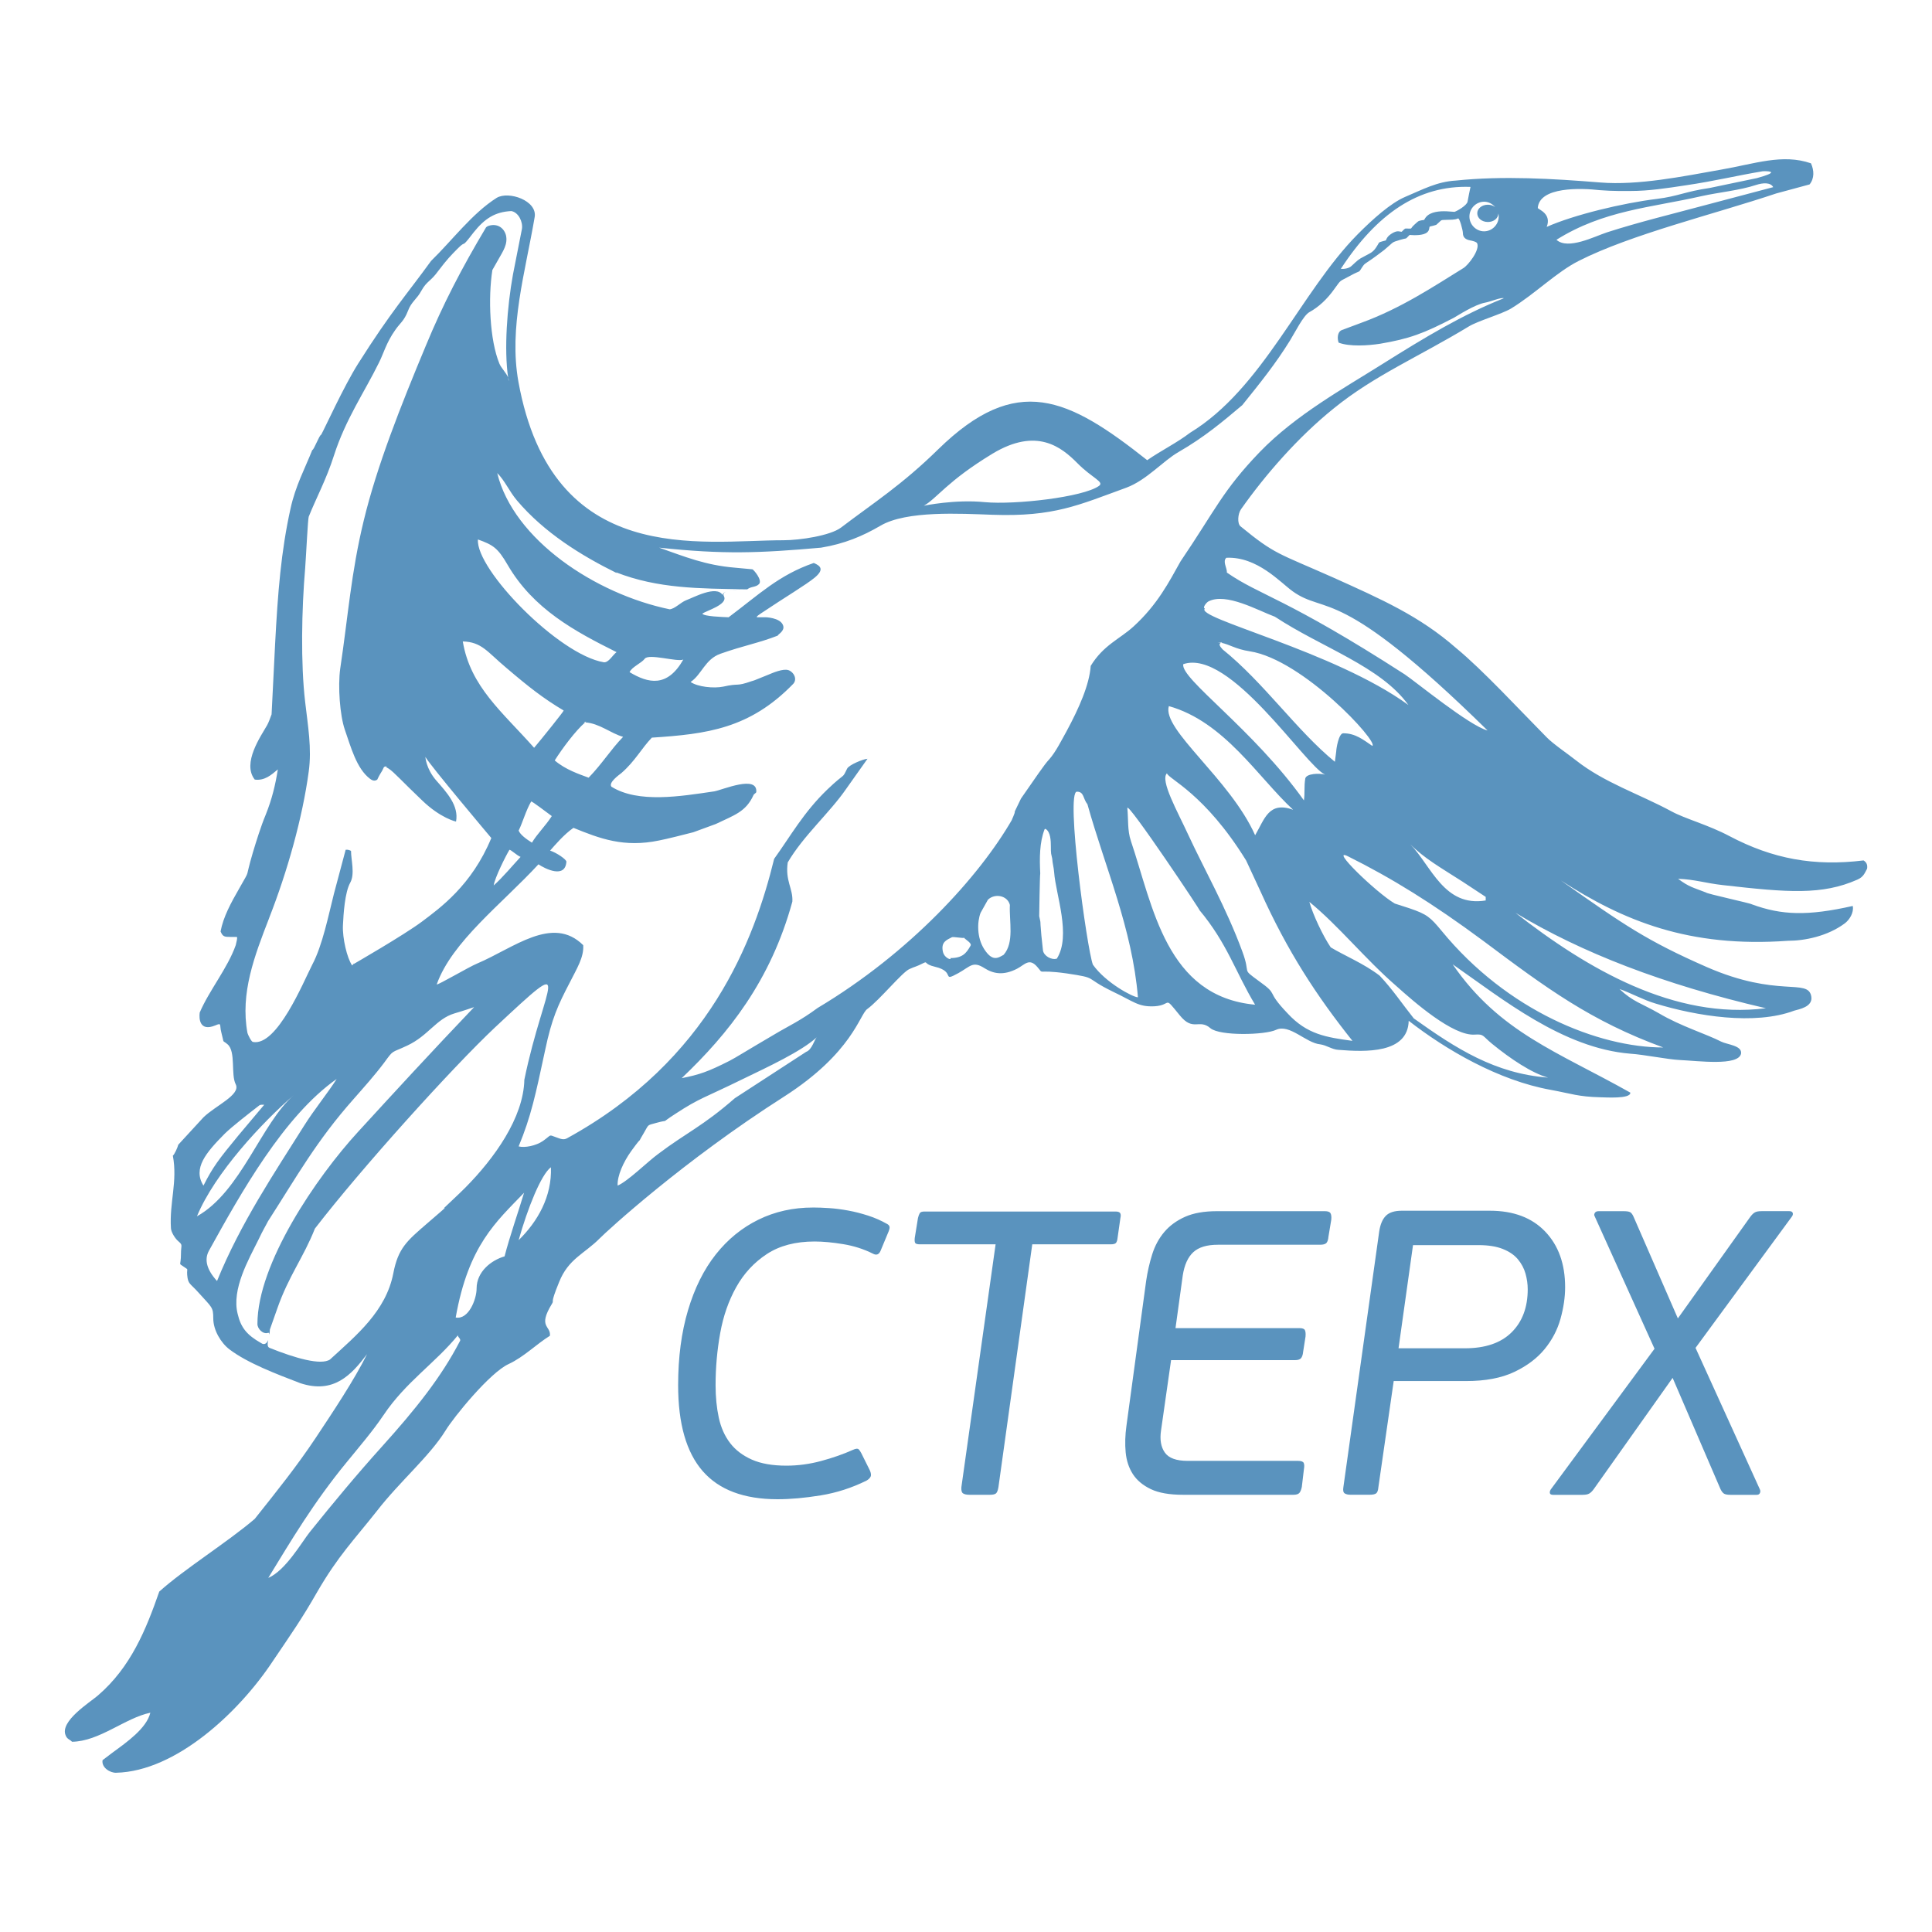
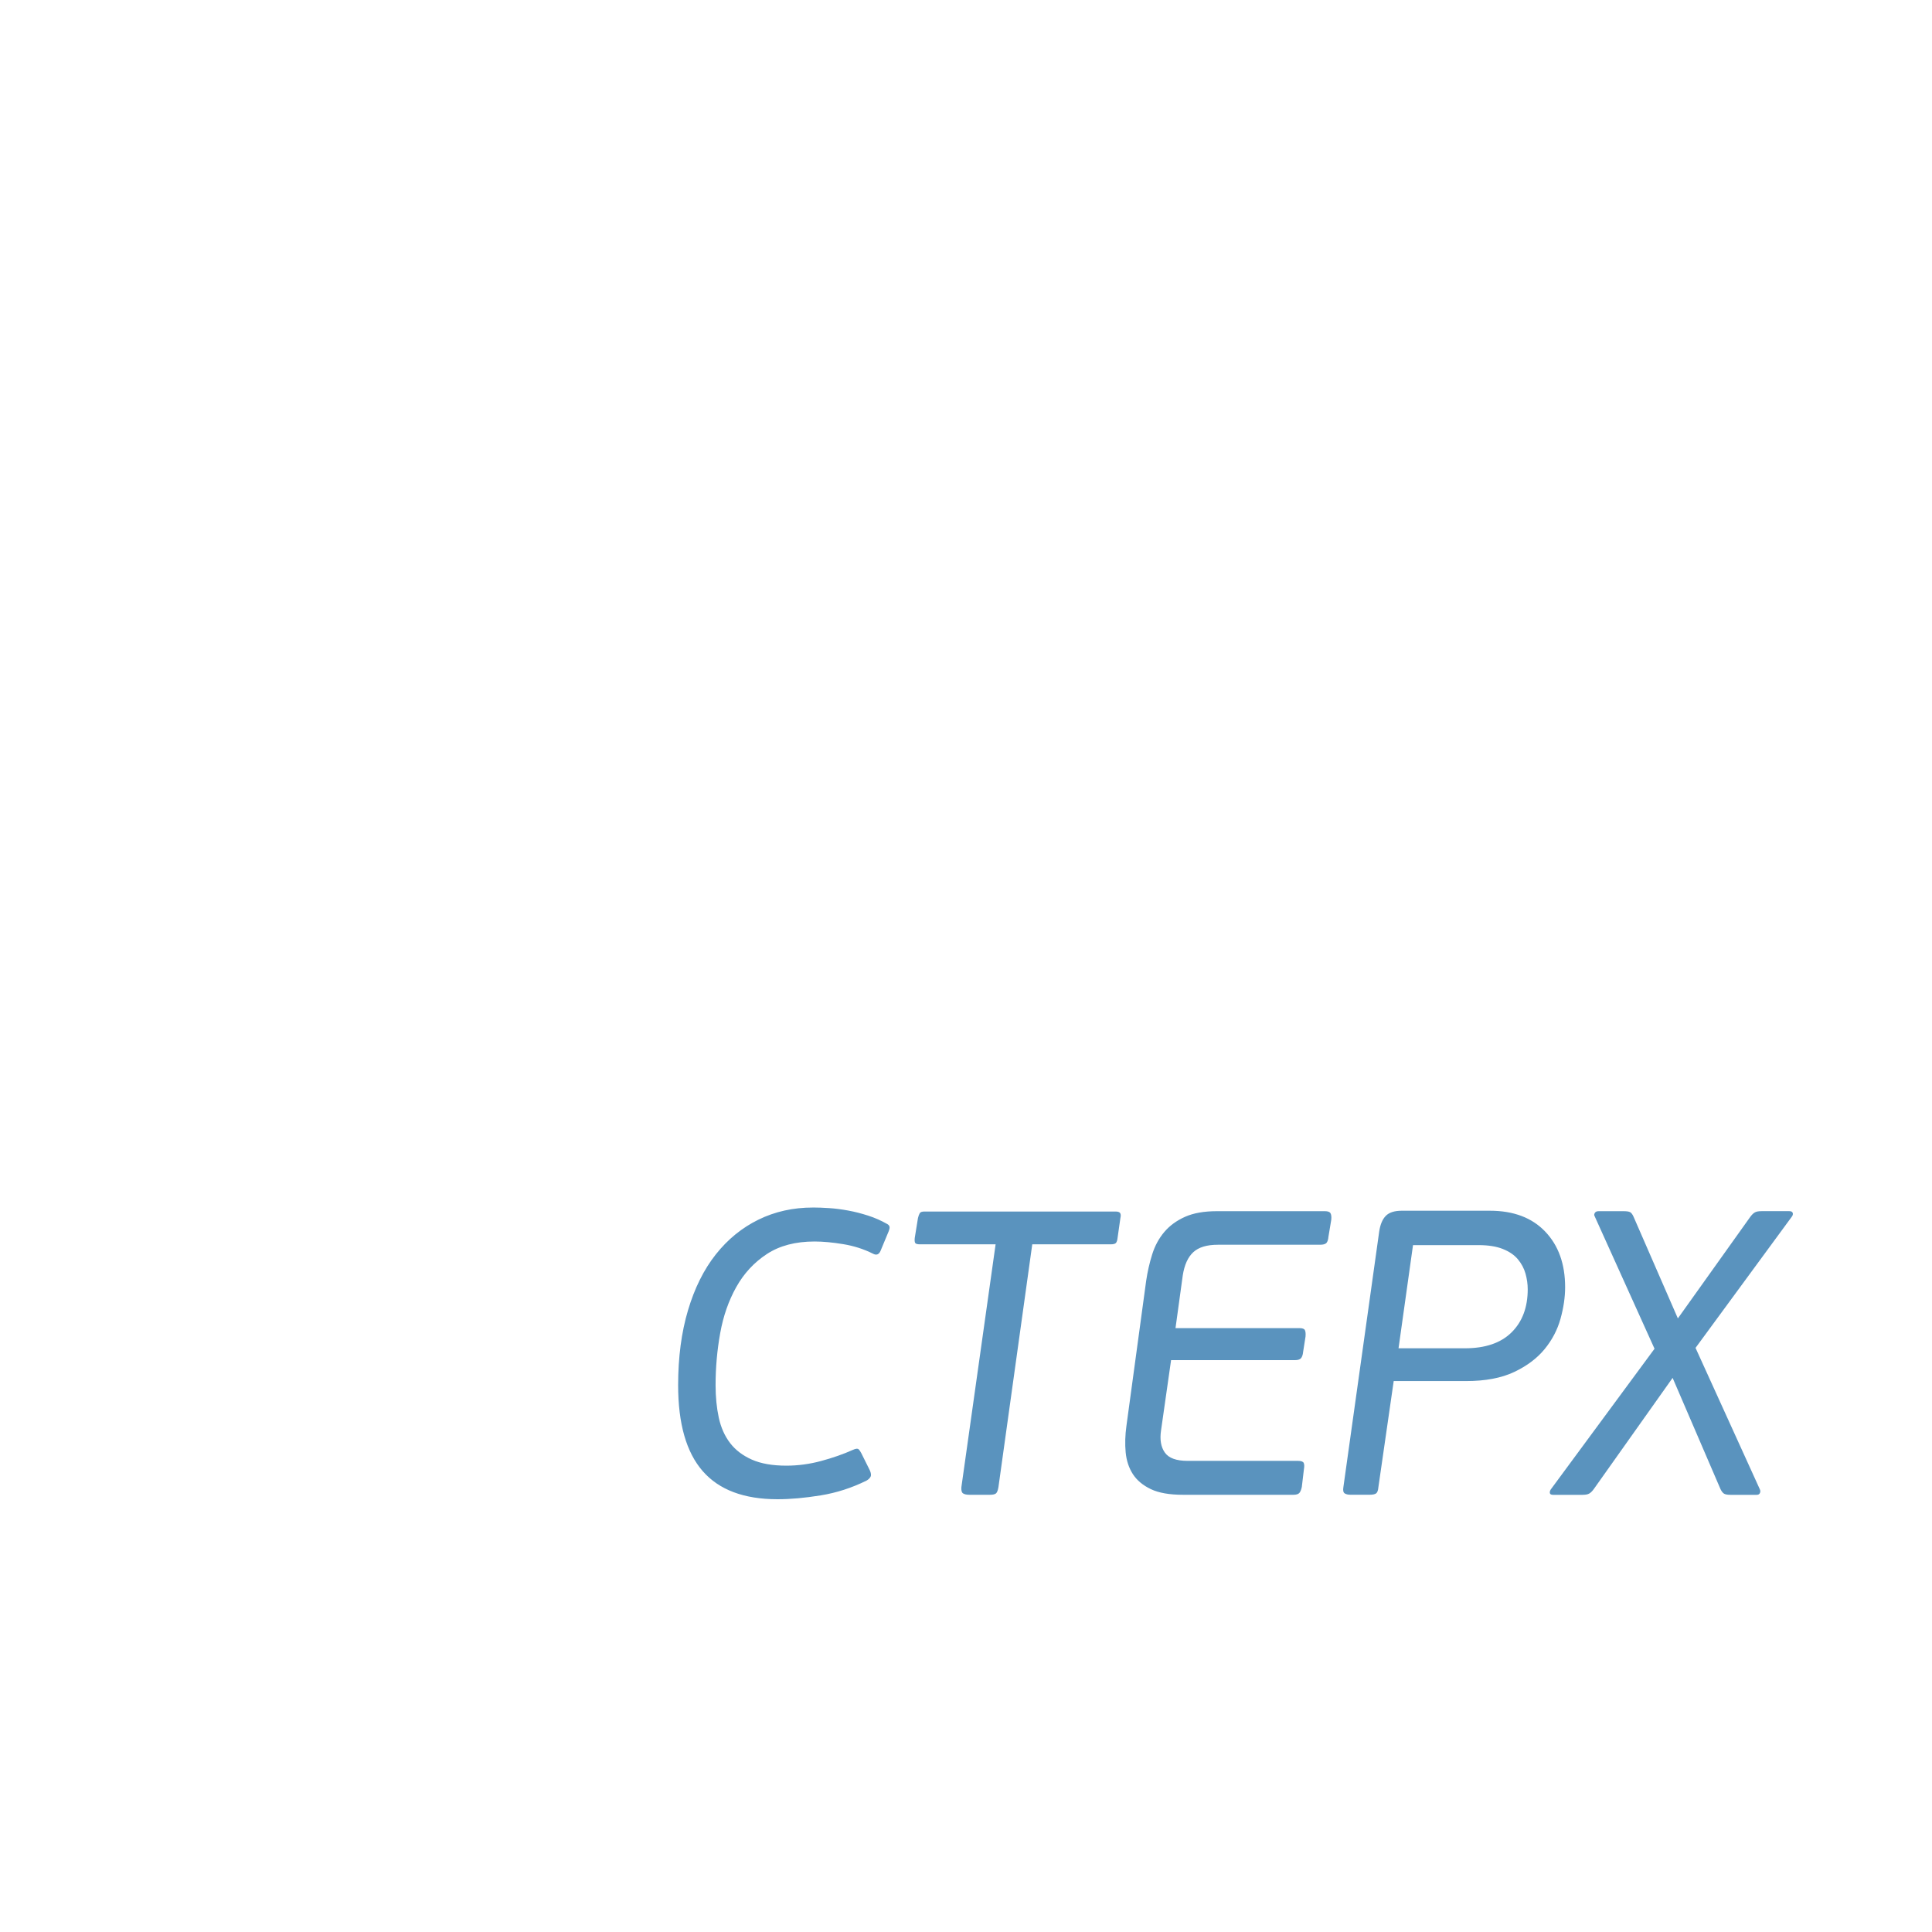
<svg xmlns="http://www.w3.org/2000/svg" width="1000" height="1000" viewBox="0 0 1000 1000" fill="none">
-   <path fill-rule="evenodd" clip-rule="evenodd" d="M964.57 445.36C939.01 448.48 917.66 444.64 895.07 432.72C884.11 426.91 872.18 423.79 865.16 419.96C848.32 410.87 830.5 405.2 815.74 393.57C812.22 390.73 803.66 384.92 800.44 381.51C786.81 367.75 767.29 346.6 753.81 335.55C734.72 318.8 714.94 310.14 690.08 298.93C661.3 286.15 660.05 287.15 642.05 272.39C640.37 270.97 640.65 266.01 642.34 263.59C654.83 245.86 671.84 226.27 690.36 211.38C711.3 194.35 734.31 184.7 760.29 168.95C764.91 166.12 777.28 162.57 782.06 159.73C794.42 152.21 805.63 140.85 817.15 135.04C844.24 121.28 887.22 110.91 919.37 100.13L936.63 95.46C939.18 92.33 939.02 88.22 937.35 84.53C922.61 79.42 908.15 84.82 890.88 87.79C870.94 91.34 847.9 96.03 828.4 94.46C803.68 92.47 777.99 90.92 753.56 93.46C743.74 94.03 736.59 98 727.17 101.97C719.87 105.11 710.6 113.33 702.72 121.28C673.09 151.22 653.73 201.02 615.96 224.01C609.09 229.25 600.95 233.23 593.79 238.19C552.77 205.7 526.24 192.92 485.66 232.52C466.71 251.1 452.26 260.18 435.27 273.1C429.77 277.21 414.2 279.63 405.49 279.63C362.81 279.63 285.87 294.23 268.33 197.61C263.28 169.51 271.84 141.14 276.75 112.33C278.17 103.82 263.28 98.71 257.09 102.4C244.47 110.36 233.94 124.54 223.13 135.04C210.49 152.49 202.48 161.15 185.36 188.24C177.93 200.02 168.09 221.73 166.25 225C165.28 225.14 162.49 232.94 161.63 232.94C157.84 242.45 152.93 251.53 150.39 263.17C145.48 285.3 143.8 306.58 142.39 333.41L140.57 369.74C139.85 371.73 139.02 373.99 138.31 375.27C135.09 380.95 125.13 395 131.86 403.51C137.05 404.22 140.58 400.95 143.81 398.25C142.54 406.2 140.85 413.43 137.49 421.81C135.1 427.48 132.55 435.72 130.89 441.24C126.4 456.44 130.05 448.77 124 459.56C119.51 467.36 115.57 474.59 114.17 482.11C115.3 484.81 116.13 484.95 119.22 484.95H122.58C123.02 485.38 122.44 487.37 122.02 489.21C117.81 501.13 108.27 512.62 103.37 524.11C102.93 527.38 103.37 534.05 111.36 530.78C115.02 529.23 113.46 530.35 114.58 534.47C116.27 540.85 114.72 537.87 117.82 540.56C122.17 544.4 119.38 556.18 122.03 561.28C124.69 566.67 111.64 572.21 105.33 578.31L92.28 592.5C91.99 593.78 90.3 597.61 89.47 598.17C91.99 611.65 87.63 622.3 88.48 635.77C88.62 637.9 90.73 641.16 92.27 642.44C94.79 644.57 93.67 644.28 93.67 648.96C93.67 655.63 92.11 653.5 95.07 655.63C97.87 657.62 96.62 656.06 96.89 659.89C97.32 664.86 98.31 664.02 102.93 669.25C109.67 676.77 110.39 676.49 110.39 682.46C110.39 688.43 114.31 695.07 118.82 698.48C128.21 705.58 143.24 711.25 155.46 715.94C172.72 721.61 181.85 711.67 189.99 700.9C183.25 714.51 172.01 731.27 163.46 744.17C153.63 758.93 143.81 771.13 131.86 786.17C117.55 798.37 95.62 811.99 82.44 823.79C75.57 843.51 67.7 862.94 50.7 877.56C46.63 881.1 30.76 890.89 34 898.27C34.7 900.25 36.53 900.53 37.25 901.53C51.42 901.39 64.76 889.19 77.82 886.5C75.84 894.59 65.72 901.68 58.16 907.21L53.09 911.05C52.4 914.87 57.03 917.71 60.12 917.57C91.02 916.85 123.58 886.36 141 860.11C150.69 845.78 156.3 837.84 164.3 823.79C175.12 805.2 182.98 797.39 195.2 781.93C206.85 766.89 222.44 753.68 230.58 740.49C234.79 733.54 253.61 710.4 263.3 706.01C271.01 702.46 277.75 695.65 284.64 691.39C285.2 686.01 278.19 687.14 285.63 674.94C287.16 672.39 284.21 676.22 289.4 663.59C294.19 651.54 302.48 648.98 310.35 641.04C314.13 637.2 353.44 601.01 405.95 567.53C441.33 544.83 444.98 524.95 448.91 522.26C455.35 517.58 467.16 502.96 470.82 501.54C473.9 500.13 473.9 500.55 478.11 498.42C480.23 497.42 477.97 498.99 484 500.41C494.96 502.96 486.96 508.64 496.08 503.67C502.38 500.13 503.54 497.29 509.58 501.13C514.06 503.96 519.26 505.1 526.43 501.41C530.48 499.29 532.74 495.59 536.96 500.55C540.72 504.81 535.54 501.54 551.97 503.82C569.09 506.38 560.38 505.67 576.11 513.32C586.91 518.43 589.17 521.27 597.59 520.85C606.85 520.27 601.94 514.89 610.64 525.53C617.65 534.18 620.6 527.09 626.51 532.19C631.42 536.31 654.72 535.75 660.47 533.05C667.5 529.78 675.93 539.86 683.37 540.56C686.6 540.99 689.54 543.26 692.77 543.4C706.81 544.53 728.71 545.39 729.14 528.36C748.25 543.26 775.63 559.29 802.73 564.12C813.51 566.11 816.9 567.67 828.41 567.95C830.65 567.95 844.14 568.95 843.85 565.54C806.37 544.4 776.17 534.47 751.9 499.13C777.59 517.01 808.89 542.55 843.85 545.39C850.73 545.82 863.23 548.37 869.4 548.66C878.82 549.08 899.74 551.92 901.16 545.39C901.85 541.14 893.99 540.7 890.9 539.15C883.17 535.17 869.99 531.2 858.74 524.53C849.62 519.29 845.26 518.57 838.24 511.91C843.99 513.89 850.59 517.58 856.9 519.43C878.25 525.96 908.29 530.78 928.66 523.12C930.89 522.41 938.62 521.28 937.49 515.6C935.67 506.24 920.23 516.59 883.45 500.56C852.43 486.95 840.49 478.71 807.91 455.73C840.2 476.59 874.17 490.64 925.42 486.95C934.26 486.95 945.91 484.53 954.76 478.01C957.29 476.16 959.67 472.33 958.98 468.92C935.67 474.18 922.18 473.75 906.74 468.07C906.04 467.5 883.03 462.53 883.03 461.96C876.13 459.28 874.33 459.13 868.56 454.87C877.25 455.16 882.74 457.14 891.87 458.14C925.42 461.96 943.09 463.38 961.37 455.3C964.59 453.89 965.16 451.9 966.41 449.62C966.7 447.64 966.14 446.36 964.59 445.37L964.57 445.36ZM917.81 96.87L882.44 106.23C865.57 110.77 848.45 114.89 831.75 120.27C825.28 122.4 811.53 129.5 805.62 124.11C830.05 108.79 854.49 107.5 880.6 101.55C889.46 99.56 900.41 98.57 908.98 95.72C912.47 94.59 916.41 94.31 917.81 96.86V96.87ZM828.09 98.43C834.85 98.99 841.57 98.85 843.96 98.85C853.38 98.85 862.64 97.43 872.87 95.87C887.35 93.74 899.56 90.76 912.47 88.63C916.96 88.49 920.33 89.2 909.39 92.18L884.95 97.29C872.18 99.14 868.83 101.54 857.57 102.96C840.02 105.09 814.61 111.19 800.57 117.44C803.25 110.62 796.36 108.49 795.95 107.65C796.79 96.59 818.12 97.3 828.09 98.43ZM669.03 306.02C686.43 318.51 692.46 301.91 769.97 378.1C760.57 375.69 732.62 352.7 727.02 349.01C665.37 309.28 652.16 308.28 635.04 296.37C635.18 293.96 632.65 290.55 634.77 288.7C650.77 287.99 662.69 301.47 669.03 306.01V306.02ZM769 464.23V466.08C747.5 469.63 740.92 448.34 729.96 436.98C737.12 444.22 745.4 448.91 756.92 456.28L769 464.23ZM612.46 343.77C636.75 335.55 675.48 396.27 685.86 400.95C682.93 400.09 676.17 400.37 675.61 402.94C674.91 407.2 675.47 410.32 674.91 414.29C648.66 377.4 610.89 351.29 612.45 343.77H612.46ZM669.31 419.12C656.67 414.58 654.57 423.95 649.66 432.32C636.61 403.09 601.34 377.68 604.99 365.48C633.78 373.57 651.19 402.37 669.3 419.12H669.31ZM632.8 336.1C631.34 334.5 630.61 333.33 632.03 332.68C631.43 332.56 630.8 332.47 630.14 332.42H632.8C632.5 332.5 632.24 332.58 632.03 332.68C636.47 333.54 639.43 335.98 646.86 337.11C674.37 341.37 713.81 384.22 710.3 386.07C705.68 382.95 701.61 379.54 695.27 379.54C692.89 379.54 691.63 387.63 691.63 388.91L690.93 394.3C671.27 378.26 654.15 353.28 632.8 336.11V336.1ZM623.67 314.97C622.27 314.68 624.24 311.99 625.5 311.28C634.65 306.59 651.06 315.96 659.91 319.23C684.21 335.26 714.67 344.92 728.98 364.91C690.65 336.97 618.08 319.95 623.67 314.97ZM768.16 104.4C770.42 104.4 772.47 105.51 773.87 107.18C772.91 106.43 771.58 105.96 770.11 105.96C767.02 105.96 764.63 107.95 764.63 110.37C764.63 112.92 767.02 114.9 770.11 114.9C773.2 114.9 775.48 112.98 775.56 110.5C775.67 111.01 775.73 111.53 775.73 112.07C775.73 116.33 772.22 119.73 768.16 119.73C764.1 119.73 760.57 116.33 760.57 112.07C760.57 107.81 764.08 104.41 768.16 104.41V104.4ZM761.13 96.74C761.13 96.74 759.6 103.98 759.6 104.4C759.16 106.39 754.23 109.22 752.85 109.65L748.78 109.37C745.26 109.23 740.48 109.5 738.09 112.35C736.56 114.33 737.96 113.63 735.7 114.05C733.9 114.48 734.44 114.19 732.21 116.18C729.53 118.59 731.37 118.31 728.83 118.31C727.16 118.31 727.58 118.02 726.44 119.02C725.05 120.29 726.18 120.01 723.92 119.73C722.25 119.45 719.01 121.43 718.03 122.99C716.78 124.98 718.19 124.13 715.78 124.84C713.67 125.54 714.1 124.98 712.97 126.97C710.85 130.52 709.89 130.67 706.24 132.64C702.88 134.35 702.72 134.76 699.61 137.6C698.22 139.02 695.4 139.31 694 139.17C712.53 110.78 734.17 95.74 761.12 96.74H761.13ZM513.75 234.8C536.62 221.04 549.4 231.4 557.69 239.77C565.4 247.57 571.86 249.42 568.77 251.55C560.5 257.36 525.4 261.34 509.81 259.92C494.24 258.36 478.21 261.76 478.21 261.76C484.98 257.92 490.31 249 513.76 234.8H513.75ZM139.3 475.18C148.7 451.2 156.56 423.39 159.79 399.4C161.47 387.34 159.35 375.57 157.97 363.51C155.58 343.36 156.12 315.4 157.97 293.84C158.51 286.46 159.34 268.73 159.79 267.45C163.58 257.94 168.91 248.16 172.84 235.81C178.89 216.94 188.7 202.9 196.15 187.7C198.53 183.03 199.93 177.35 204.57 170.82C207.09 167.14 209.08 166.28 211.17 160.89C212.87 156.22 215.81 154.8 218.07 150.54C220.99 145.29 222.82 145.85 226.89 140.17C231.4 134.22 233.5 132.09 236.72 128.83C242.06 123.44 237.84 129.83 245.14 120.3C250.92 113.07 256.24 109.67 264.66 109.24C268.45 109.95 270.71 114.91 270.16 118.46L265.52 142.02C262.43 159.05 260.88 180.88 263 195.41C263.24 196.04 263.36 196.65 263.27 197.22C263.17 196.64 263.08 196.02 263 195.41C262.1 193.06 259.38 190.41 258.51 188.28C253.43 175.94 252.6 154.09 254.85 139.76L258.07 134.09C260.19 130.25 262.99 126.43 261.88 121.74C260.75 117.62 256.96 115.35 252.46 117.05L251.62 117.62C238.85 139.04 229.29 157.49 220.48 178.77C207.26 210.42 195.06 241.35 188.31 269.3C181.7 296.41 180.18 318.97 176.1 346.07C174.82 355.29 175.94 370.34 178.49 377.71C181.57 386.51 184.53 397.86 191.54 403.12C193.1 404.32 194.3 404.22 195.28 403.51C196.37 401.1 197.44 399.6 197.85 398.86C198.58 397.37 198.67 396.69 199.37 396.87C199.55 396.68 199.74 396.55 199.96 396.59C199.96 396.59 199.96 396.78 199.97 397.12C200.29 397.29 200.69 397.53 201.22 397.87C203.9 399.58 208.52 404.83 218.38 414.18C228.04 423.55 236.04 425.25 236.04 425.25C237.6 417.01 231.27 410.21 225.79 403.96C220.48 397.86 220.18 391.76 220.18 391.76C222.13 395.6 254.3 433.76 254.3 433.76C244.18 458.31 227.62 470.08 218.38 477.04C209.08 483.99 182.97 499.03 182.97 499.03C183.08 498.85 183.21 498.64 183.33 498.44C182.67 499.26 182.28 499.73 182.28 499.73C179.6 495.91 177.21 485.53 177.5 479.02C177.77 473.06 178.49 461.85 181.28 456.88C183.8 452.34 181.69 445.1 181.69 440.42C180.86 439.99 180.02 439.71 178.91 439.85L172.86 462.54C170.04 473.6 166.97 489.23 161.63 499.3C156.99 508.37 143.37 541.72 130.89 539.31C130.03 539.17 128.21 535.33 128.08 534.63C124.29 514.06 131.72 494.76 139.32 475.18H139.3ZM268.45 429.92C270.55 425.66 272.24 419.42 274.92 414.88C275.19 414.46 283.22 420.7 285.61 422.4C282.35 427.51 278.01 431.62 275.33 436.16C272.38 434.31 269.3 432.05 268.45 429.92ZM269.45 443.53C265.37 447.93 260.05 454.32 255.54 458.3C256.1 454.32 261.72 443.11 263.68 439.85C264.54 439.85 267.6 442.83 269.45 443.53ZM276.46 387.06C260.17 368.61 243.47 355.57 239.54 332.01C249.37 332.28 252.18 337.4 262.01 345.62C273.66 355.56 281.25 361.52 291.76 367.76C292.05 367.9 280.09 382.79 276.46 387.05V387.06ZM302.87 373.91C302.63 373.89 302.4 373.87 302.15 373.86L303.41 373.44C303.22 373.59 303.05 373.75 302.87 373.91C310.27 374.37 316.12 379.61 322.52 381.39C316.05 388.07 311.7 395.3 304.67 402.53C299.76 400.69 292.73 398.41 287.12 393.6C290.93 387.57 297.74 378.37 302.86 373.91H302.87ZM312.54 342.79C289.23 338.95 246.15 294.69 247.38 279.23C255.27 282.06 257.66 283.63 262.69 292.28C276.04 315.27 297.5 326.76 319.13 337.55C317.15 338.96 315.05 343.08 312.53 342.79H312.54ZM116.4 586.72C120.19 583.03 128.62 576.5 134.09 572.24C134.81 571.66 135.78 571.81 136.77 571.81L123.4 587.7C113.31 599.91 110.09 604.16 105.31 613.68C99.7 604.72 106.57 596.64 116.4 586.72ZM101.94 629.56C111.22 607.14 135.77 580.89 152.22 566.7C135.2 581.31 124.83 616.78 101.94 629.56ZM112.33 663.04C107.14 657.37 105.59 652.12 108.11 647.45C124.67 617.5 146.85 577.77 174.25 558.48C170.17 565.01 162.61 574.38 157.53 582.46C142.37 606.59 124.54 632.98 112.33 663.05V663.04ZM170.88 703.63C166.23 706.89 152.62 702.92 139.57 697.67C138.27 697.2 138.42 695.58 138.84 693.56C138.17 695.2 136.89 696.48 135.06 695.11C127.78 690.99 124.67 687.17 123.01 680.06C119.78 667.29 128.76 651.82 133.66 641.9C136.34 636.23 137.45 634.66 138.72 632.11C153.88 608.55 163.71 590.68 182.94 568.96C188.41 562.72 193.9 556.62 198.81 550.09C204 543 202.17 545.28 210.88 541.15C221.71 536.04 225.76 527.39 235.18 524.55C240.09 523.13 245.41 521.28 245.41 521.28C222.54 545.27 204.69 564.7 185.33 585.84C163.7 609.39 133.24 654.1 133.24 685.3C133.24 687.72 136.06 690.84 138.85 689.85C139.21 689.74 139.38 690.19 139.39 690.88C139.56 689.96 139.69 689.04 139.69 688.15L143.5 677.36C149.38 660.47 157.11 650.83 162.99 635.92C187.02 604.71 234.33 552.35 256.23 531.77C298.92 491.9 281.79 508.36 271.4 558.87C270.97 578.6 255.8 599.6 240.93 614.64C237.12 618.48 231.51 623.58 230.11 625C228.29 626.99 235.46 620.88 221.27 633.09C210.59 642.31 206.1 646 203.58 659.05C199.79 678.64 184.5 691.12 170.88 703.61V703.63ZM237.99 694.27C228.44 712.72 215.23 729.31 197.56 748.9C184.64 763.23 172.27 778.13 160.2 793.17C156.27 798.13 147.71 813.03 138.85 816.72C150.66 797.42 162.31 777.7 179.44 756.84C185.91 748.9 192.78 740.95 198.53 732.44C210.04 715.26 225.35 705.48 237.13 691C236.44 691.85 238.98 692.98 237.99 694.27ZM261.17 650.29C254.27 652.28 246.69 658.23 246.69 666.9C246.69 672.56 242.48 683.21 235.87 681.94C242.48 644.61 256.79 632.42 271.26 617.37C268.58 626.3 263.53 640.92 261.17 650.29ZM268.44 641.91C273.08 625.45 280.09 607.86 285.16 604.17C285.72 619.35 278.29 632.27 268.44 641.91ZM417.27 544.43L380.36 568.42C363.63 583.03 355.22 586.3 340.76 597.22C335.29 601.19 325.03 611.4 319.69 613.67C319.4 608.7 322.64 601.48 326.72 595.79C330.24 590.94 331 590.19 331.06 590.27C331.31 589.78 331.93 588.65 333.32 586.3C336 581.76 334.72 582.61 339.79 581.18C347.49 579.05 340.76 582.18 349.61 576.5C362.39 568.13 364.35 568.41 384.57 558.47C397.48 552.23 414.88 544.15 422.74 536.91C421.62 537.9 420.24 543.43 417.27 544.43ZM502.34 489.51C500.12 493.48 498.13 495.9 491.84 495.9C492.96 497.16 488.88 496.18 488.05 492.63C486.93 487.52 490.01 486.53 492.69 485.11C493.31 484.73 498.66 485.79 498.94 485.37C498.86 485.28 498.78 485.19 498.73 485.11C498.92 485.23 498.97 485.31 498.94 485.37C499.97 486.51 503.16 488.2 502.35 489.5L502.34 489.51ZM519.5 494.2C516.68 495.77 513.75 498.03 509.39 491.22C505.58 485.27 505.74 477.18 507.54 472.49L511.35 465.69C514.86 462.28 521.44 463.41 522.71 468.38C522.3 476.89 525.1 487.82 519.49 494.2H519.5ZM547.01 496.19C544.22 497.04 540.28 494.78 539.84 491.94L539.01 484.13C538.04 473.35 539.01 479.74 537.89 474.2C537.89 474.2 538.18 453.19 538.43 452.06C538.03 444.26 538.03 436.04 540.68 429.22C540.97 429.08 540.97 428.94 541.25 429.08C543.78 430.64 543.93 435.18 543.93 438.3C543.93 439.58 543.93 441 544.06 441.85C544.33 442.84 544.47 443.97 544.62 444.4C544.76 446.81 545.46 449.09 545.62 451.5C546.45 462.99 554.59 484.28 547.01 496.19ZM543.07 393.03C540.28 396.01 535.93 402.69 528.47 413.32L525.25 419.99C525.54 420.7 523.28 425.09 523.83 424.24C506.99 453.47 471.18 493.07 423.18 521.73C414.21 528.39 408.01 531.1 400.7 535.49C386.4 543.86 380.63 547.55 377.54 549.11C366.31 554.78 362.1 556.21 352.84 558.06C377.13 534.93 398.88 507.68 410.12 466.68C410.55 460.01 406.33 455.89 407.73 446.39C415.87 432.48 429.36 420.84 438.06 408.21C441.02 403.96 445.53 397.72 449.02 392.74C446.76 392.89 439.48 395.86 438.47 397.85C435.68 403.53 438.05 399.27 428.24 408.63C415.88 420.54 409.29 432.61 400.7 444.53C390.45 486.39 367.3 548.68 293.59 589.12C291.76 590.25 289.94 589.4 287.96 588.69C283.75 587.27 285.86 587.12 281.09 590.53C277.41 593.08 271.54 594.21 268.45 593.37C274.9 577.75 277.17 566.83 282.19 543.42C285.58 527.25 288.79 520.29 294.86 508.66C298.64 501.14 302.29 495.46 301.87 489.22C286 473.46 265.78 490.78 246.97 498.72C242.76 500.43 226.48 510.07 226.05 509.52C233.91 487.37 259.88 467.8 278.7 447.37C282.06 449.63 292.6 455.03 293.17 445.94C292.88 444.67 288.38 441.54 284.74 440.26C287.12 437.57 291.9 431.89 296.82 428.49C310.43 434.03 322.91 438.84 341.19 435.02C344.98 434.31 355.1 431.75 358.88 430.76L370.52 426.49C379.92 421.95 386.12 420.26 390.04 411.46C390.18 411.03 391.3 410.46 391.44 410.05C392.3 400.82 373.88 408.89 369.69 409.61C352.29 412.17 330.38 415.86 316.48 407.2C314.79 405.07 320.42 401.09 321.67 400.1C328.7 394 332.06 387.33 337.4 381.8C366.02 379.95 388.08 377.11 410.55 353.99C412.8 351.58 410.95 347.89 408.16 346.89C405.34 345.9 399.87 348.31 397.48 349.31C389.19 352.71 390.45 352.14 389.06 352.57C380.5 355.55 383.15 353.42 374.32 355.4C369.4 356.4 361.11 355.55 357.46 352.99C363.21 349.16 364.9 341.22 372.9 338.38C384.98 334.12 392.71 332.84 402.53 329.01C402.69 328.3 406.32 326.6 405.34 323.75C403.95 319.49 395.54 319.49 396.51 319.49H391.87C391.02 319.35 393.42 317.79 394.26 317.23C406.32 309.13 417.14 302.75 421.77 298.91C426.83 294.66 424.57 292.82 421.21 291.39C403.09 297.63 392.71 307.85 377.13 319.49C373.77 319.35 364.49 319.07 363.52 317.65C365.48 316.1 376.84 312.96 374.74 308.7C374.34 307.92 374.08 306.87 376.2 306.08C373.81 306.94 374.04 308 374.04 308C370.8 302.75 359.01 309.27 355.1 310.7C352.28 311.83 349.32 315.11 346.64 315.38C308.18 307.44 265.78 279.34 257.36 244.86C261.28 248.69 263.53 254.23 267.59 259.05C281.79 275.8 300.88 287.57 319.27 296.65L318.85 296.23C340.6 304.74 362.21 304.6 385.53 305.03C381.47 305.03 378.86 305.37 377.16 305.81C378.98 305.35 381.98 305.03 386.79 305.03C388.76 303.46 391.17 304.04 392.84 302.34C394.81 300.36 390.16 294.95 389.46 294.67L380.34 293.82C365.03 292.54 354.49 288.15 341.17 283.47C374.59 287.01 392.83 286.31 424.98 283.47C437.06 281.48 446.48 277.51 455.73 272.11C469.2 264.17 497.28 265.88 513.57 266.44C545.57 267.57 558.08 261.48 583.08 252.39C593.61 248.42 601.89 238.63 610.04 233.95C623.35 226.28 632.77 218.33 643.01 209.69C652.27 198.19 660.27 188.26 667.73 176.2C670.12 172.37 674.61 163.3 677.69 161.59C682.61 158.89 686.96 154.77 690.49 149.81C694.55 144.28 692.72 146.13 698.9 142.72C704.51 139.6 702.96 141.59 704.94 138.47C706.34 136.48 705.77 137.05 708.45 135.21C711.27 133.36 713.77 131.38 716.46 129.39C722.06 124.71 719.82 125.7 724.73 124.14C728.39 123.01 727.28 124 728.8 122.43C730.07 121.16 729.08 121.73 732.02 121.73C734.96 121.73 739.33 121.45 739.76 118.33C739.9 116.91 740.03 117.34 741.58 116.91C744.26 116.06 742.7 116.91 744.69 115.21C746.37 113.65 745.81 113.93 748.6 113.79C750.72 113.66 752.82 113.93 754.64 113.08C755.49 112.66 757.19 119.33 757.19 120.6C757.19 123.02 758.72 124.01 760.95 124.43C761.81 124.57 764.34 125.13 764.6 125.99C766.02 129.53 759.85 137.34 757.46 138.76C741.87 148.41 725.03 159.62 704.81 167L694.56 170.83C692.04 171.83 692.17 175.51 692.89 177.36C698.49 179.48 707.89 178.92 714.36 177.92C729.39 175.36 736.82 172.67 752.56 164.45C754.36 163.46 763.22 157.64 768.7 156.65C771.78 156.08 776.84 153.82 778.37 154.38C756.9 162.9 737.65 174.54 715.06 188.72C695.69 200.93 670.69 214.68 652.02 233.99C632.78 253.99 629.12 263.93 611.03 290.6C605.14 301.09 599.22 312.87 586.6 324.37C579.57 330.76 571.14 333.88 564.55 344.66C563.86 354.45 558.51 366.51 552.08 378.44C549.53 382.96 546.57 389.07 543.07 393.05V393.03ZM325.87 347.91C327 345.21 332.05 343.23 333.73 340.95C335.83 338.12 350.73 342.8 353.68 341.38C345.39 356 335.56 353.72 325.87 347.91ZM565.68 499.32C562.6 491.23 551.5 409.92 557.39 409.77C561.18 409.77 560.48 413.32 562.86 416.3C572.02 449.09 586.04 480.58 588.99 516.2C586.46 516.2 572.28 508.68 565.68 499.31V499.32ZM585.33 435.18C583.51 429.92 584.07 423.83 583.51 418.29C583.1 413.9 623.37 474.2 620.72 470.94C635.32 488.39 639.38 503.01 649.64 520.04C603.57 515.77 596.83 469.24 585.32 435.19L585.33 435.18ZM666.49 524.56C654.39 511.94 662.55 515.62 651.46 507.69C642.2 500.87 647.67 504.99 643.03 492.5C634.76 469.94 623.09 449.51 615.09 432.2C609.48 419.99 600.35 403.95 604 400.26C604.84 403.25 623.52 410.62 645 445.39L652.44 461.42C666.34 492.35 681.49 515.49 700.03 538.75C686.56 536.9 676.59 535.49 666.48 524.55L666.49 524.56ZM763.49 535.5C768.14 535.21 767.15 536.06 772.35 540.32C781.89 548.12 792.99 555.5 801.27 557.77C773.74 555.64 753.67 542.73 731.77 527.12C725.87 519.74 720.81 512.08 714.08 504.98C705.94 498.73 695.84 494.62 688.79 490.36C684.73 484.41 679.54 473.34 677.71 466.81C693.01 479.3 706.22 496.04 722.91 510.52C731.48 518.18 752.12 536.48 763.48 535.5H763.49ZM860.93 542.17C827.38 542.17 780.21 523.29 746.22 481.86C740.34 474.76 738.65 473.2 729.39 470.08L721.95 467.68C712.1 461.86 687.7 438.17 697.79 443.27C720.27 454.48 741.47 467.54 767.72 486.98C800.71 511.67 823.32 528.4 860.93 542.18V542.17ZM914.03 521.87C866.71 527.83 821.63 501.57 784.42 472.49C818.54 493.07 860.93 509.54 914.03 521.87Z" fill="#5A93BE" />
  <path fill-rule="evenodd" clip-rule="evenodd" d="M420.779 625C423.278 625 426.092 625.11 429.222 625.317C432.352 625.524 435.605 625.952 439.01 626.573C442.414 627.194 445.846 628.078 449.32 629.196C452.793 630.313 456.129 631.776 459.313 633.598C460.014 634.012 460.384 634.537 460.453 635.172C460.522 635.793 460.206 636.883 459.519 638.415L455.772 647.427C454.934 649.387 453.616 649.87 451.818 648.89C447.096 646.516 441.961 644.874 436.402 643.963C430.842 643.052 425.913 642.597 421.617 642.597C411.76 642.597 403.523 644.763 396.934 649.083C390.331 653.417 385.059 659.103 381.105 666.155C377.152 673.208 374.365 681.157 372.773 690.032C371.18 698.892 370.384 707.863 370.384 716.944C370.384 723.086 370.947 728.703 372.045 733.809C373.157 738.902 375.106 743.263 377.879 746.893C380.652 750.523 384.414 753.38 389.122 755.477C393.845 757.575 399.817 758.624 407.037 758.624C413.009 758.624 418.981 757.824 424.952 756.223C430.924 754.622 436.415 752.703 441.412 750.468C442.936 749.764 443.952 749.667 444.432 750.15C444.913 750.633 445.366 751.296 445.791 752.138L450.171 760.929C450.871 762.461 451.008 763.62 450.583 764.379C450.171 765.152 449.471 765.815 448.496 766.367C440.863 770.134 432.942 772.688 424.746 774.013C416.551 775.338 409.124 776 402.452 776C385.086 776 372.182 771.156 363.712 761.44C355.242 751.737 351 736.901 351 716.944C351 702.563 352.702 689.645 356.107 678.204C359.511 666.749 364.302 657.116 370.48 649.304C376.657 641.493 384.016 635.489 392.568 631.293C401.107 627.112 410.511 625.014 420.793 625.014L420.779 625ZM515.351 644.06H476.185C474.799 644.06 473.961 643.811 473.687 643.328C473.412 642.845 473.343 641.962 473.481 640.706L475.142 630.438C475.416 629.32 475.732 628.478 476.075 627.926C476.419 627.374 477.215 627.084 478.464 627.084H577.415C578.664 627.084 579.46 627.36 579.804 627.926C580.147 628.478 580.188 629.32 579.914 630.438L578.458 640.706C578.321 641.962 578.046 642.831 577.621 643.328C577.209 643.811 576.303 644.06 574.917 644.06H534.296L516.792 769.72C516.518 771.39 516.092 772.481 515.543 772.964C514.994 773.447 513.951 773.695 512.413 773.695H501.788C500.264 773.695 499.152 773.447 498.452 772.964C497.752 772.481 497.477 771.39 497.614 769.72L515.324 644.06H515.351ZM673.881 769.293C673.607 770.825 673.181 771.942 672.632 772.646C672.083 773.35 671.04 773.695 669.502 773.695H612.215C605.269 773.695 599.75 772.715 595.659 770.769C591.569 768.81 588.466 766.229 586.393 763.027C584.306 759.811 583.057 756.043 582.645 751.724C582.234 747.404 582.371 742.794 583.057 737.895L593.257 662.926C593.957 658.178 595.001 653.61 596.387 649.207C597.774 644.805 599.86 640.968 602.633 637.683C605.406 634.399 608.989 631.79 613.355 629.83C617.734 627.871 623.253 626.905 629.911 626.905H685.742C687.266 626.905 688.241 627.25 688.653 627.953C689.064 628.657 689.202 629.775 689.064 631.307L687.609 640.099C687.472 641.631 687.129 642.721 686.566 643.342C686.003 643.963 684.905 644.28 683.23 644.28H630.323C624.625 644.28 620.397 645.578 617.61 648.159C614.837 650.739 613.025 654.756 612.188 660.207L608.44 687.437H672.605C674.128 687.437 675.076 687.782 675.419 688.486C675.762 689.19 675.872 690.308 675.735 691.84L674.485 699.803C674.348 701.197 674.005 702.246 673.442 702.95C672.893 703.654 671.85 703.999 670.312 703.999H606.148L600.945 740.434C600.245 745.182 600.904 748.991 602.922 751.848C604.94 754.705 608.852 756.14 614.686 756.14H671.767C673.428 756.14 674.444 756.485 674.787 757.189C675.131 757.893 675.172 759.011 674.897 760.543L673.854 769.334L673.881 769.293ZM771.158 626.67C783.375 626.67 792.93 630.272 799.794 637.463C806.672 644.653 810.104 654.245 810.104 666.252C810.104 671.414 809.308 676.865 807.715 682.593C806.123 688.32 803.377 693.551 799.492 698.299C795.607 703.046 790.363 706.994 783.76 710.126C777.157 713.259 768.865 714.833 758.871 714.833H721.38L713.459 769.707C713.322 771.377 712.937 772.467 712.32 772.95C711.688 773.433 710.549 773.681 708.888 773.681H699.1C697.713 773.681 696.67 773.433 695.97 772.95C695.269 772.467 695.063 771.377 695.338 769.707L713.885 637.352C714.434 633.722 715.587 631.031 717.317 629.292C719.046 627.553 721.792 626.67 725.54 626.67H771.158ZM731.374 644.474L723.879 697.871H758.253C768.81 697.871 776.868 695.111 782.414 689.604C787.974 684.083 790.747 676.658 790.747 667.301C790.747 664.651 790.363 661.96 789.608 659.241C788.839 656.522 787.521 654.038 785.654 651.802C783.787 649.566 781.179 647.786 777.843 646.461C774.507 645.136 770.348 644.474 765.351 644.474H731.401H731.374ZM910.936 770.963L877.604 697.664L927.395 629.817C927.944 629.113 928.123 628.45 927.917 627.829C927.711 627.194 927.121 626.891 926.146 626.891H911.773C910.249 626.891 909.096 627.098 908.341 627.526C907.572 627.94 906.776 628.713 905.952 629.83L868.461 682.4L845.549 629.83C845 628.575 844.396 627.774 843.778 627.429C843.161 627.084 842.007 626.905 840.346 626.905H827.428C826.454 626.905 825.795 627.222 825.452 627.843C825.108 628.478 825.067 628.989 825.342 629.416L856.381 698.105L802.636 770.99C802.224 771.694 802.087 772.315 802.224 772.881C802.361 773.433 802.924 773.723 803.885 773.723H819.096C820.619 773.723 821.772 773.516 822.528 773.088C823.296 772.674 824.092 771.901 824.916 770.783L865.743 713.19L890.536 770.783C891.085 771.901 891.675 772.674 892.307 773.088C892.938 773.502 894.078 773.723 895.739 773.723H909.274C910.112 773.723 910.661 773.405 910.936 772.784C911.21 772.15 911.21 771.556 910.936 771.004V770.963Z" fill="#5A93BE" />
</svg>